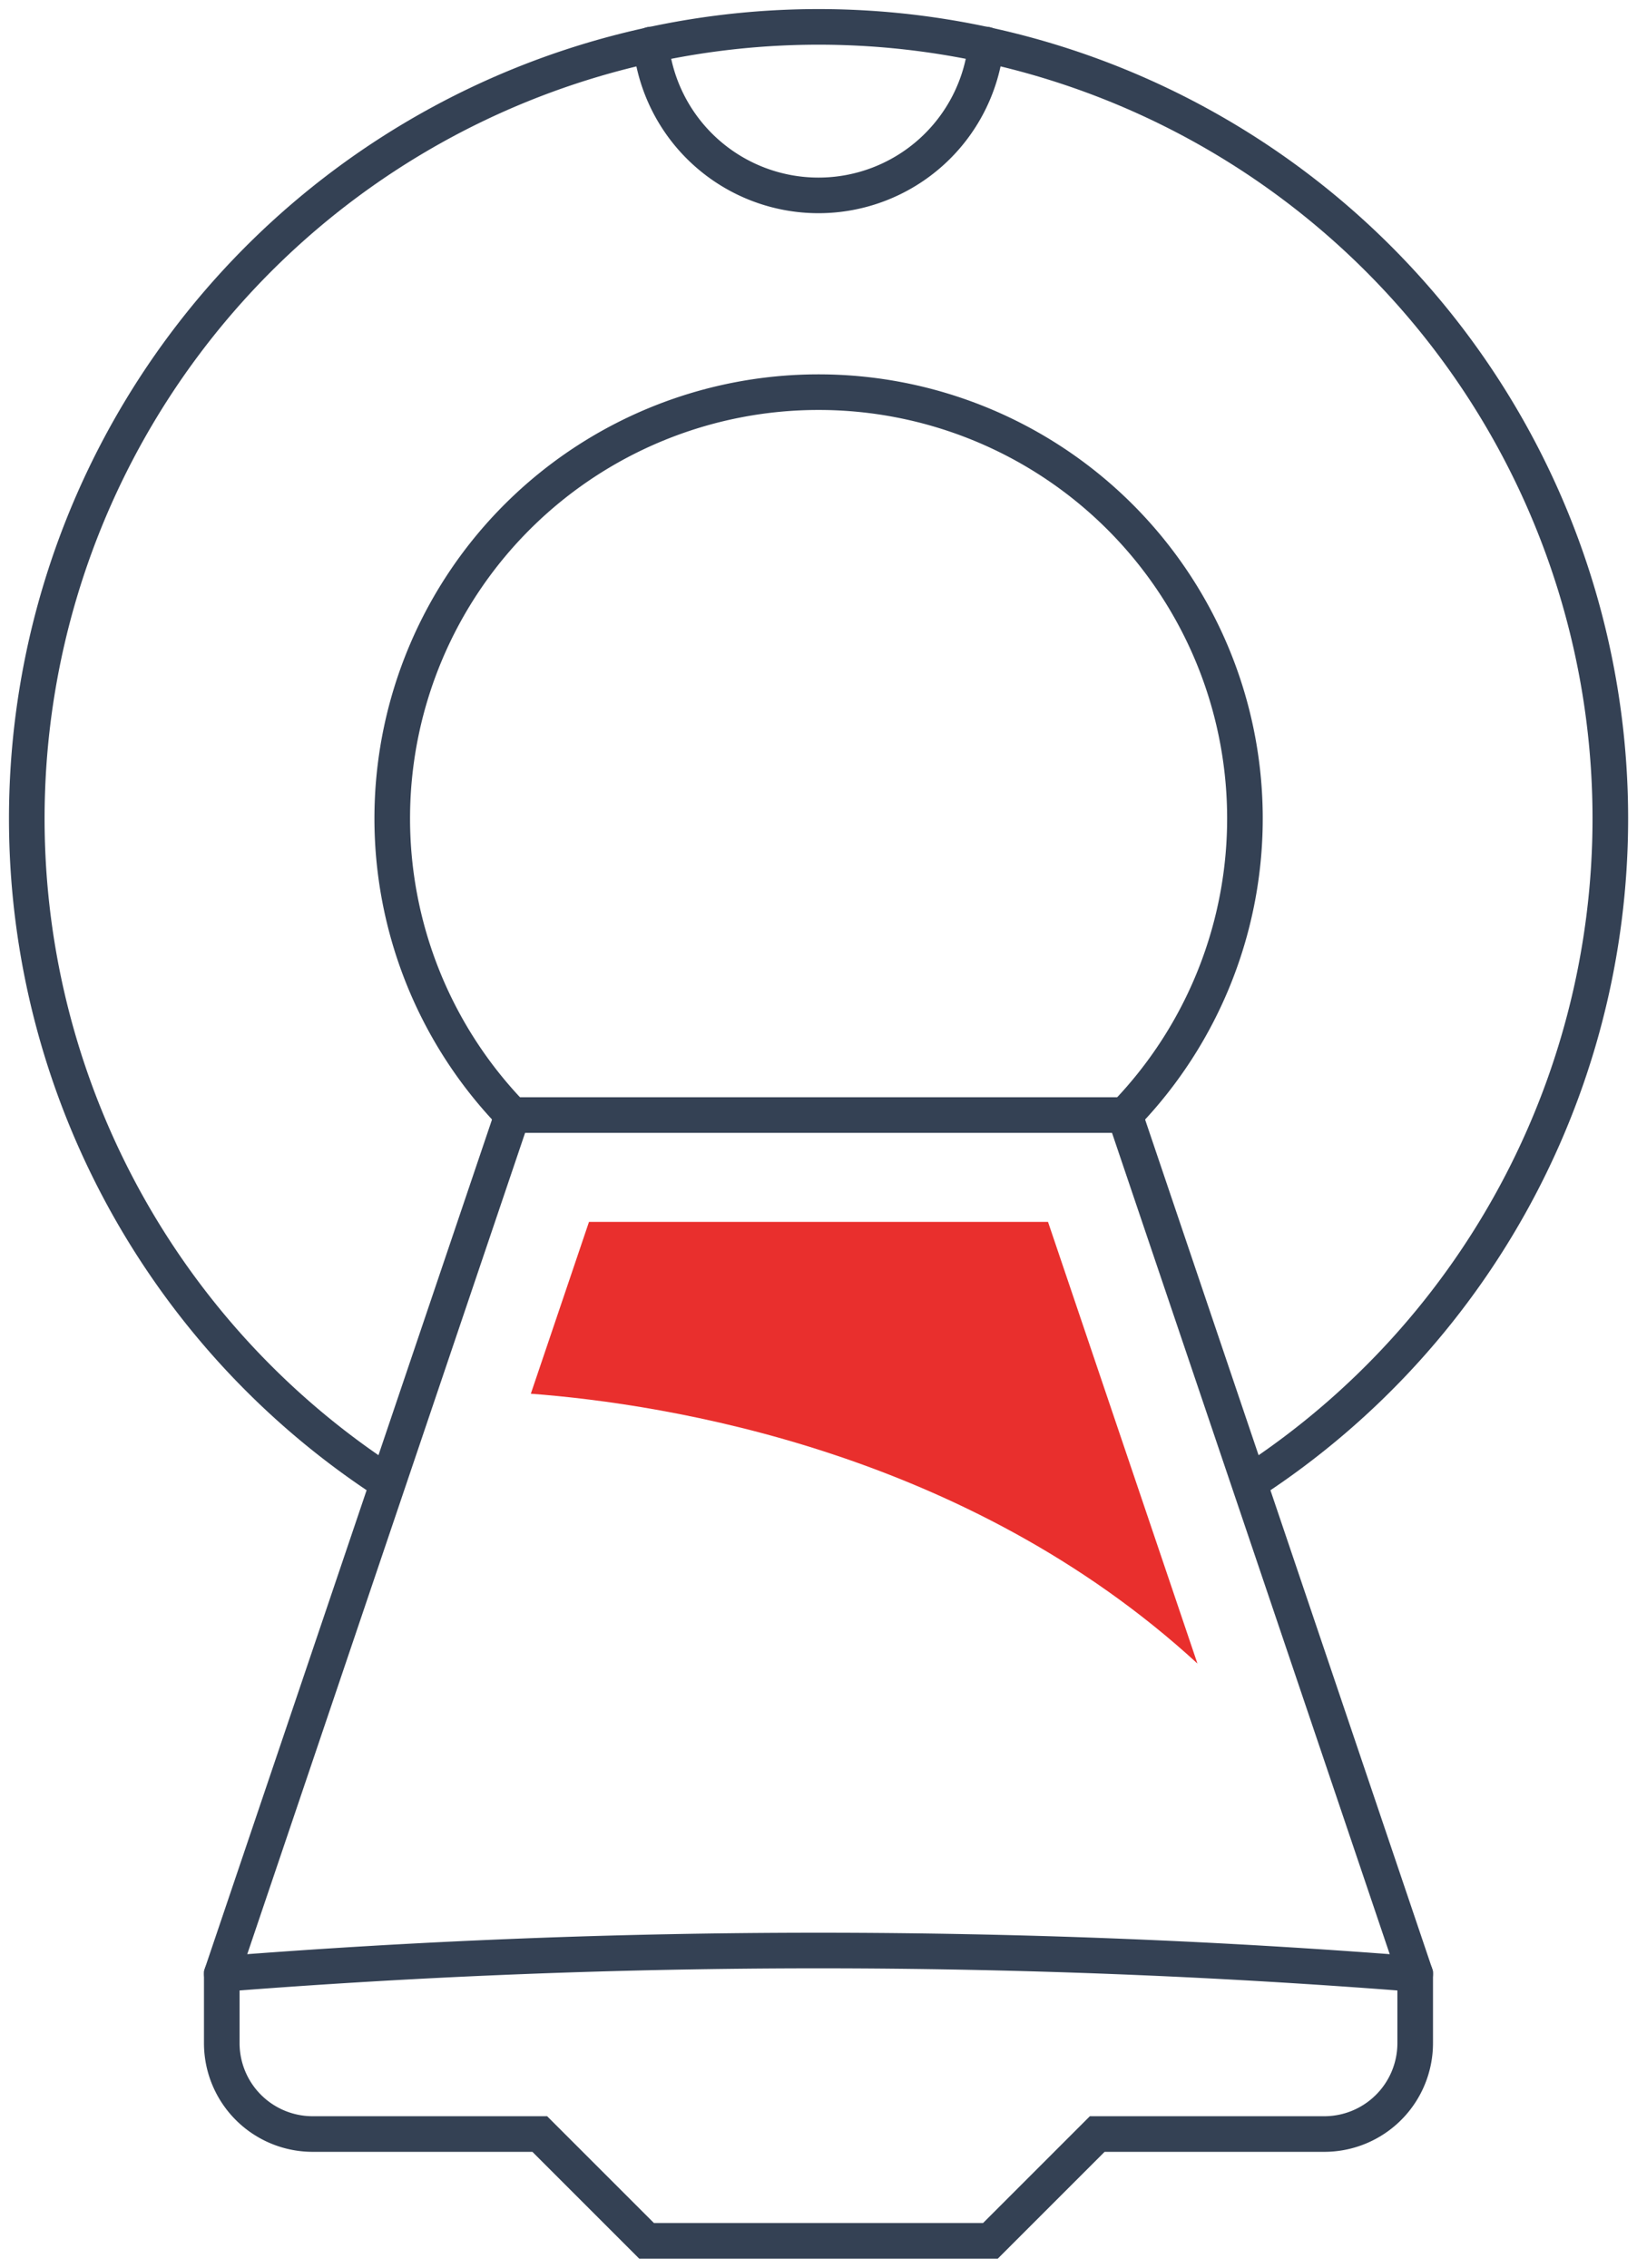
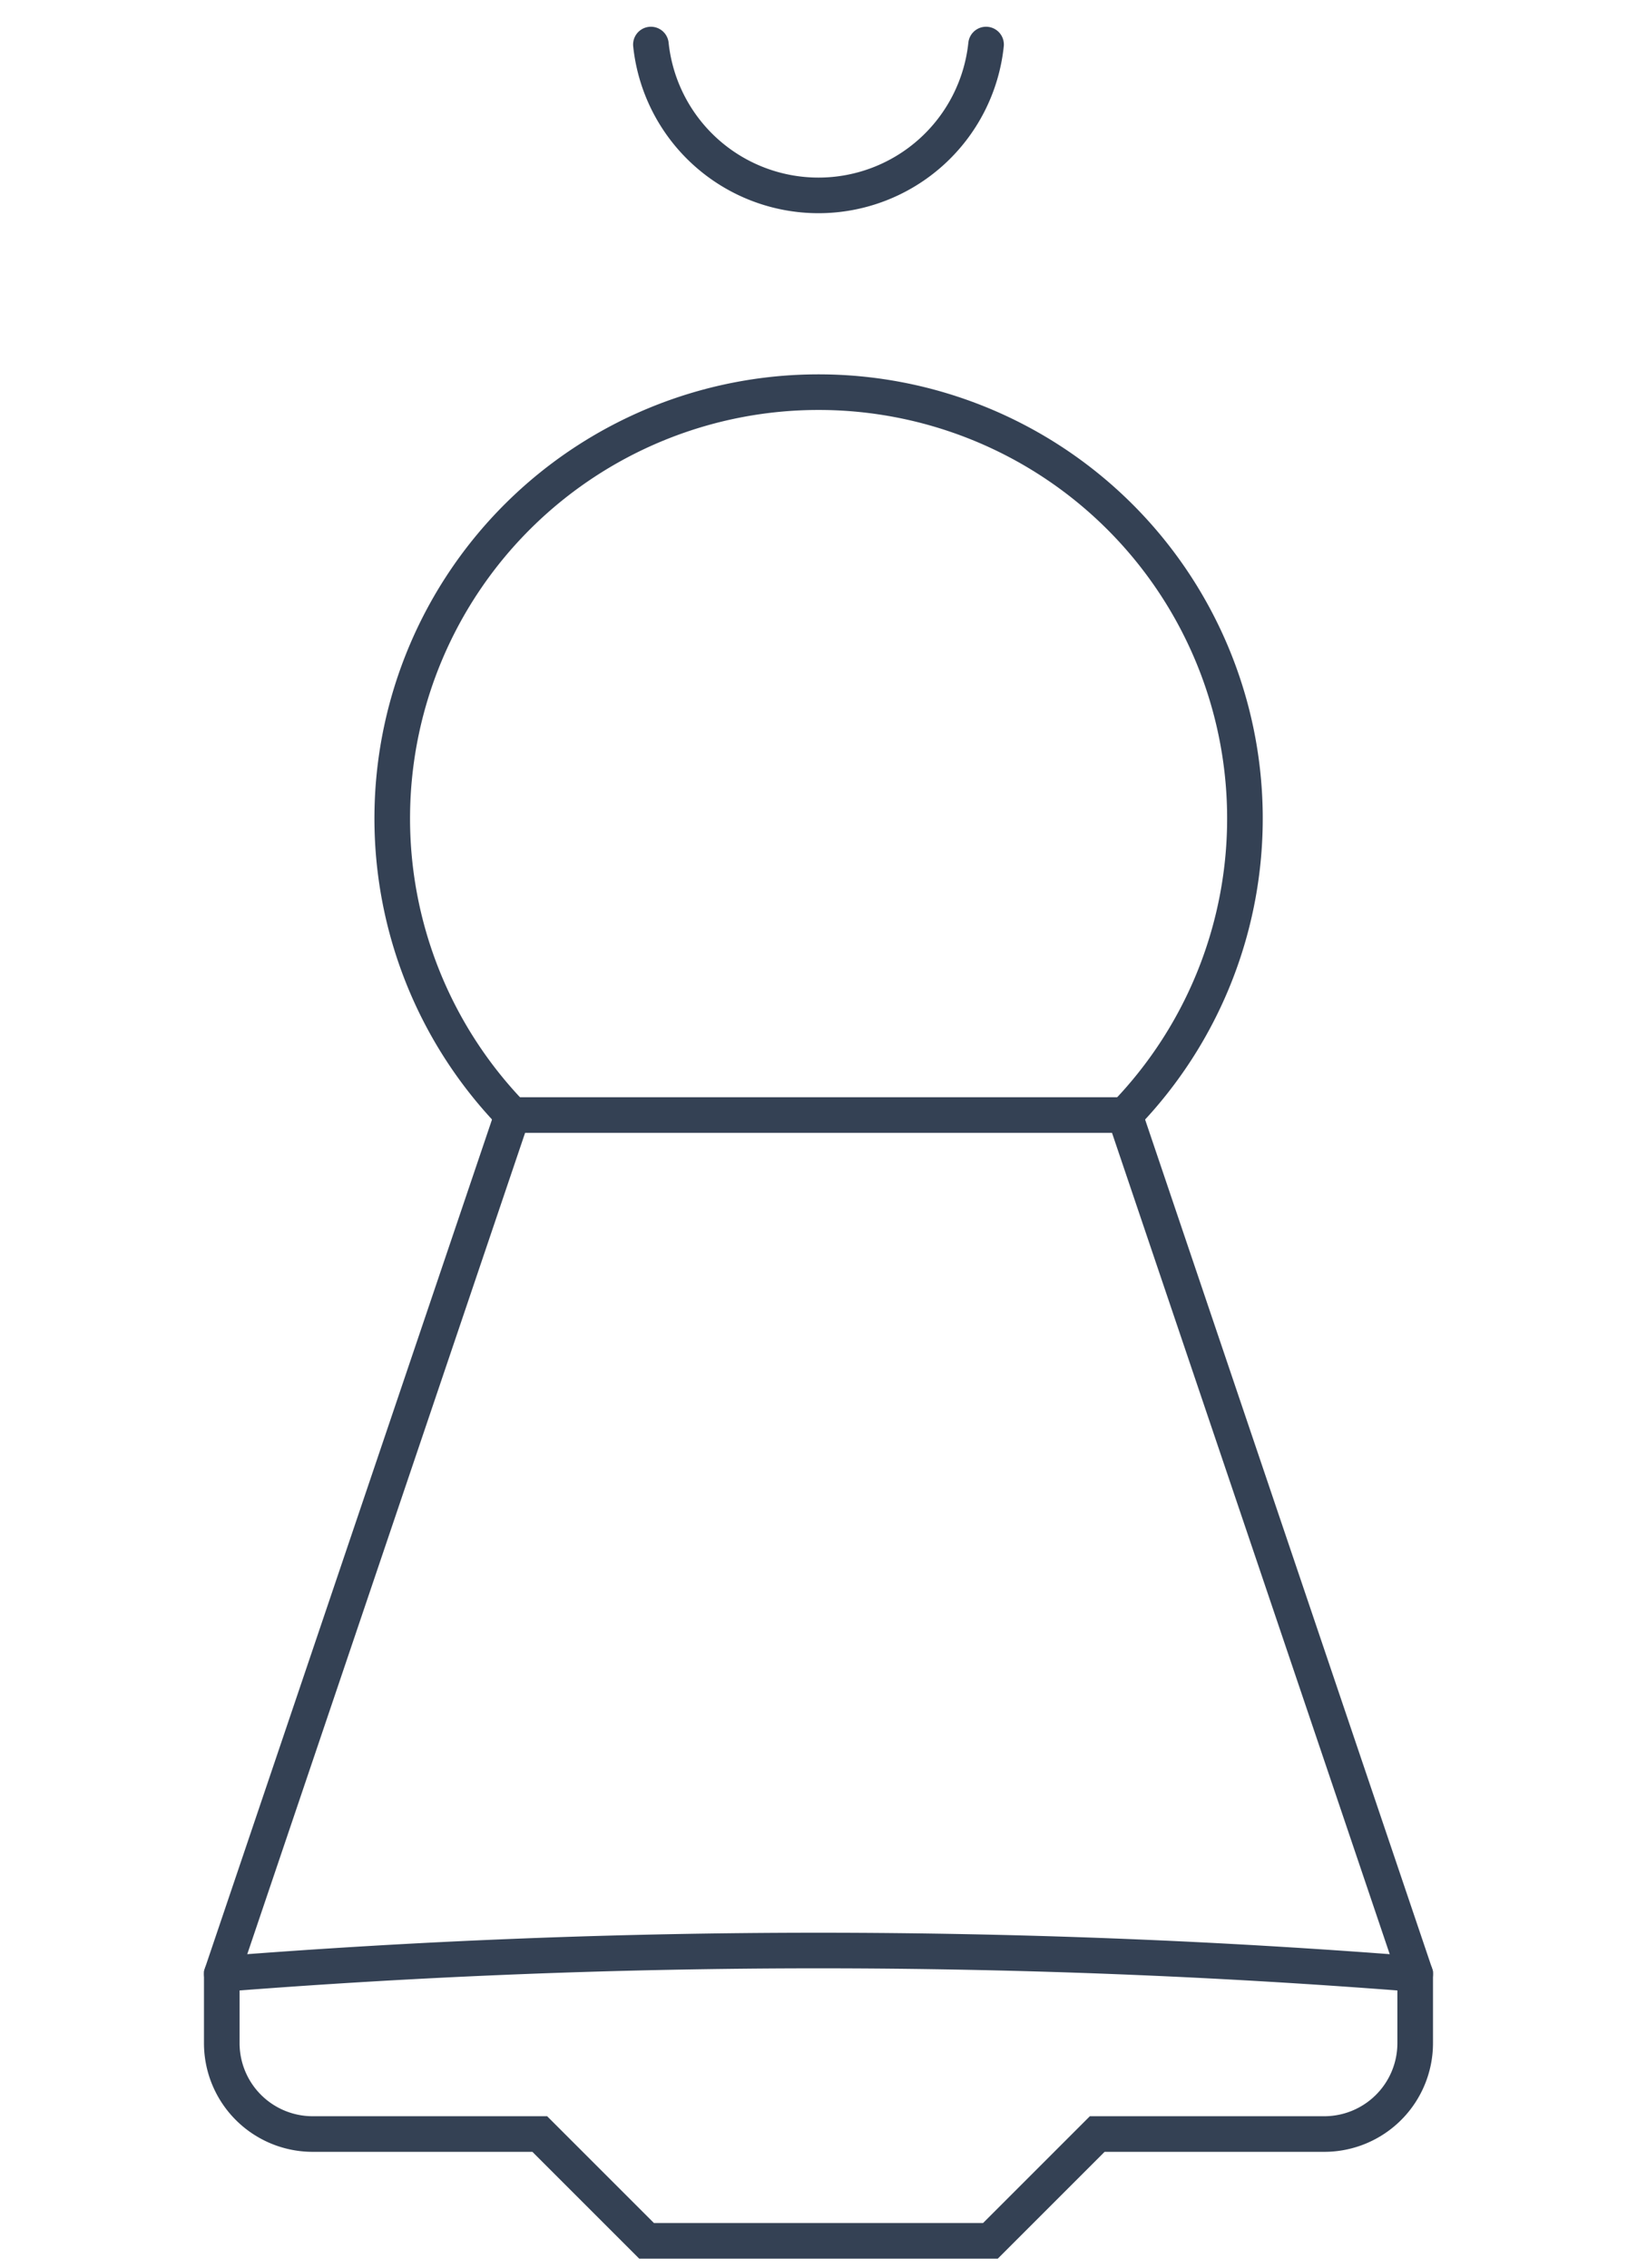
<svg xmlns="http://www.w3.org/2000/svg" id="Oncology" width="45.971" height="63.689" viewBox="0 0 45.971 63.689">
  <defs>
    <clipPath id="clip-path">
      <rect id="Rectangle_70" data-name="Rectangle 70" width="45.971" height="63.689" fill="none" stroke="#707070" stroke-width="1" />
    </clipPath>
  </defs>
  <g id="Group_105" data-name="Group 105" transform="translate(0 0)" clip-path="url(#clip-path)">
-     <path id="Path_307" data-name="Path 307" d="M11.575,42.354a22.235,22.235,0,1,1,24.324,0" transform="translate(-0.75 -0.75)" fill="none" stroke="#344154" stroke-miterlimit="10" stroke-width="1" />
    <path id="Path_308" data-name="Path 308" d="M45.97,86.756V88.7a2.553,2.553,0,0,1-2.553,2.552H37.041l-3,3H24.386l-3-3H15.009A2.553,2.553,0,0,1,12.456,88.7V86.756l8.159-24.122h17.2Z" transform="translate(-6.228 -31.317)" fill="none" stroke="#344154" stroke-miterlimit="10" stroke-width="1" />
    <path id="Path_309" data-name="Path 309" d="M25.4,42.329a11.973,11.973,0,1,1,17.2,0" transform="translate(-11.012 -11.012)" fill="none" stroke="#344154" stroke-miterlimit="10" stroke-width="1" />
    <path id="Path_310" data-name="Path 310" d="M12.458,110.22a213.52,213.52,0,0,1,33.513,0" transform="translate(-6.229 -54.78)" fill="none" stroke="#344154" stroke-linecap="round" stroke-miterlimit="10" stroke-width="1" />
    <path id="Path_311" data-name="Path 311" d="M36.558,2.5a4.732,4.732,0,0,0,9.412,0" transform="translate(-18.279 -1.249)" fill="none" stroke="#344154" stroke-linecap="round" stroke-miterlimit="10" stroke-width="1" />
-     <path id="Path_312" data-name="Path 312" d="M44.338,68.635H31.447L29.814,73.46c3.826.289,12.233,1.618,18.72,7.578Z" transform="translate(-14.907 -34.317)" fill="#e92f2d" />
  </g>
</svg>